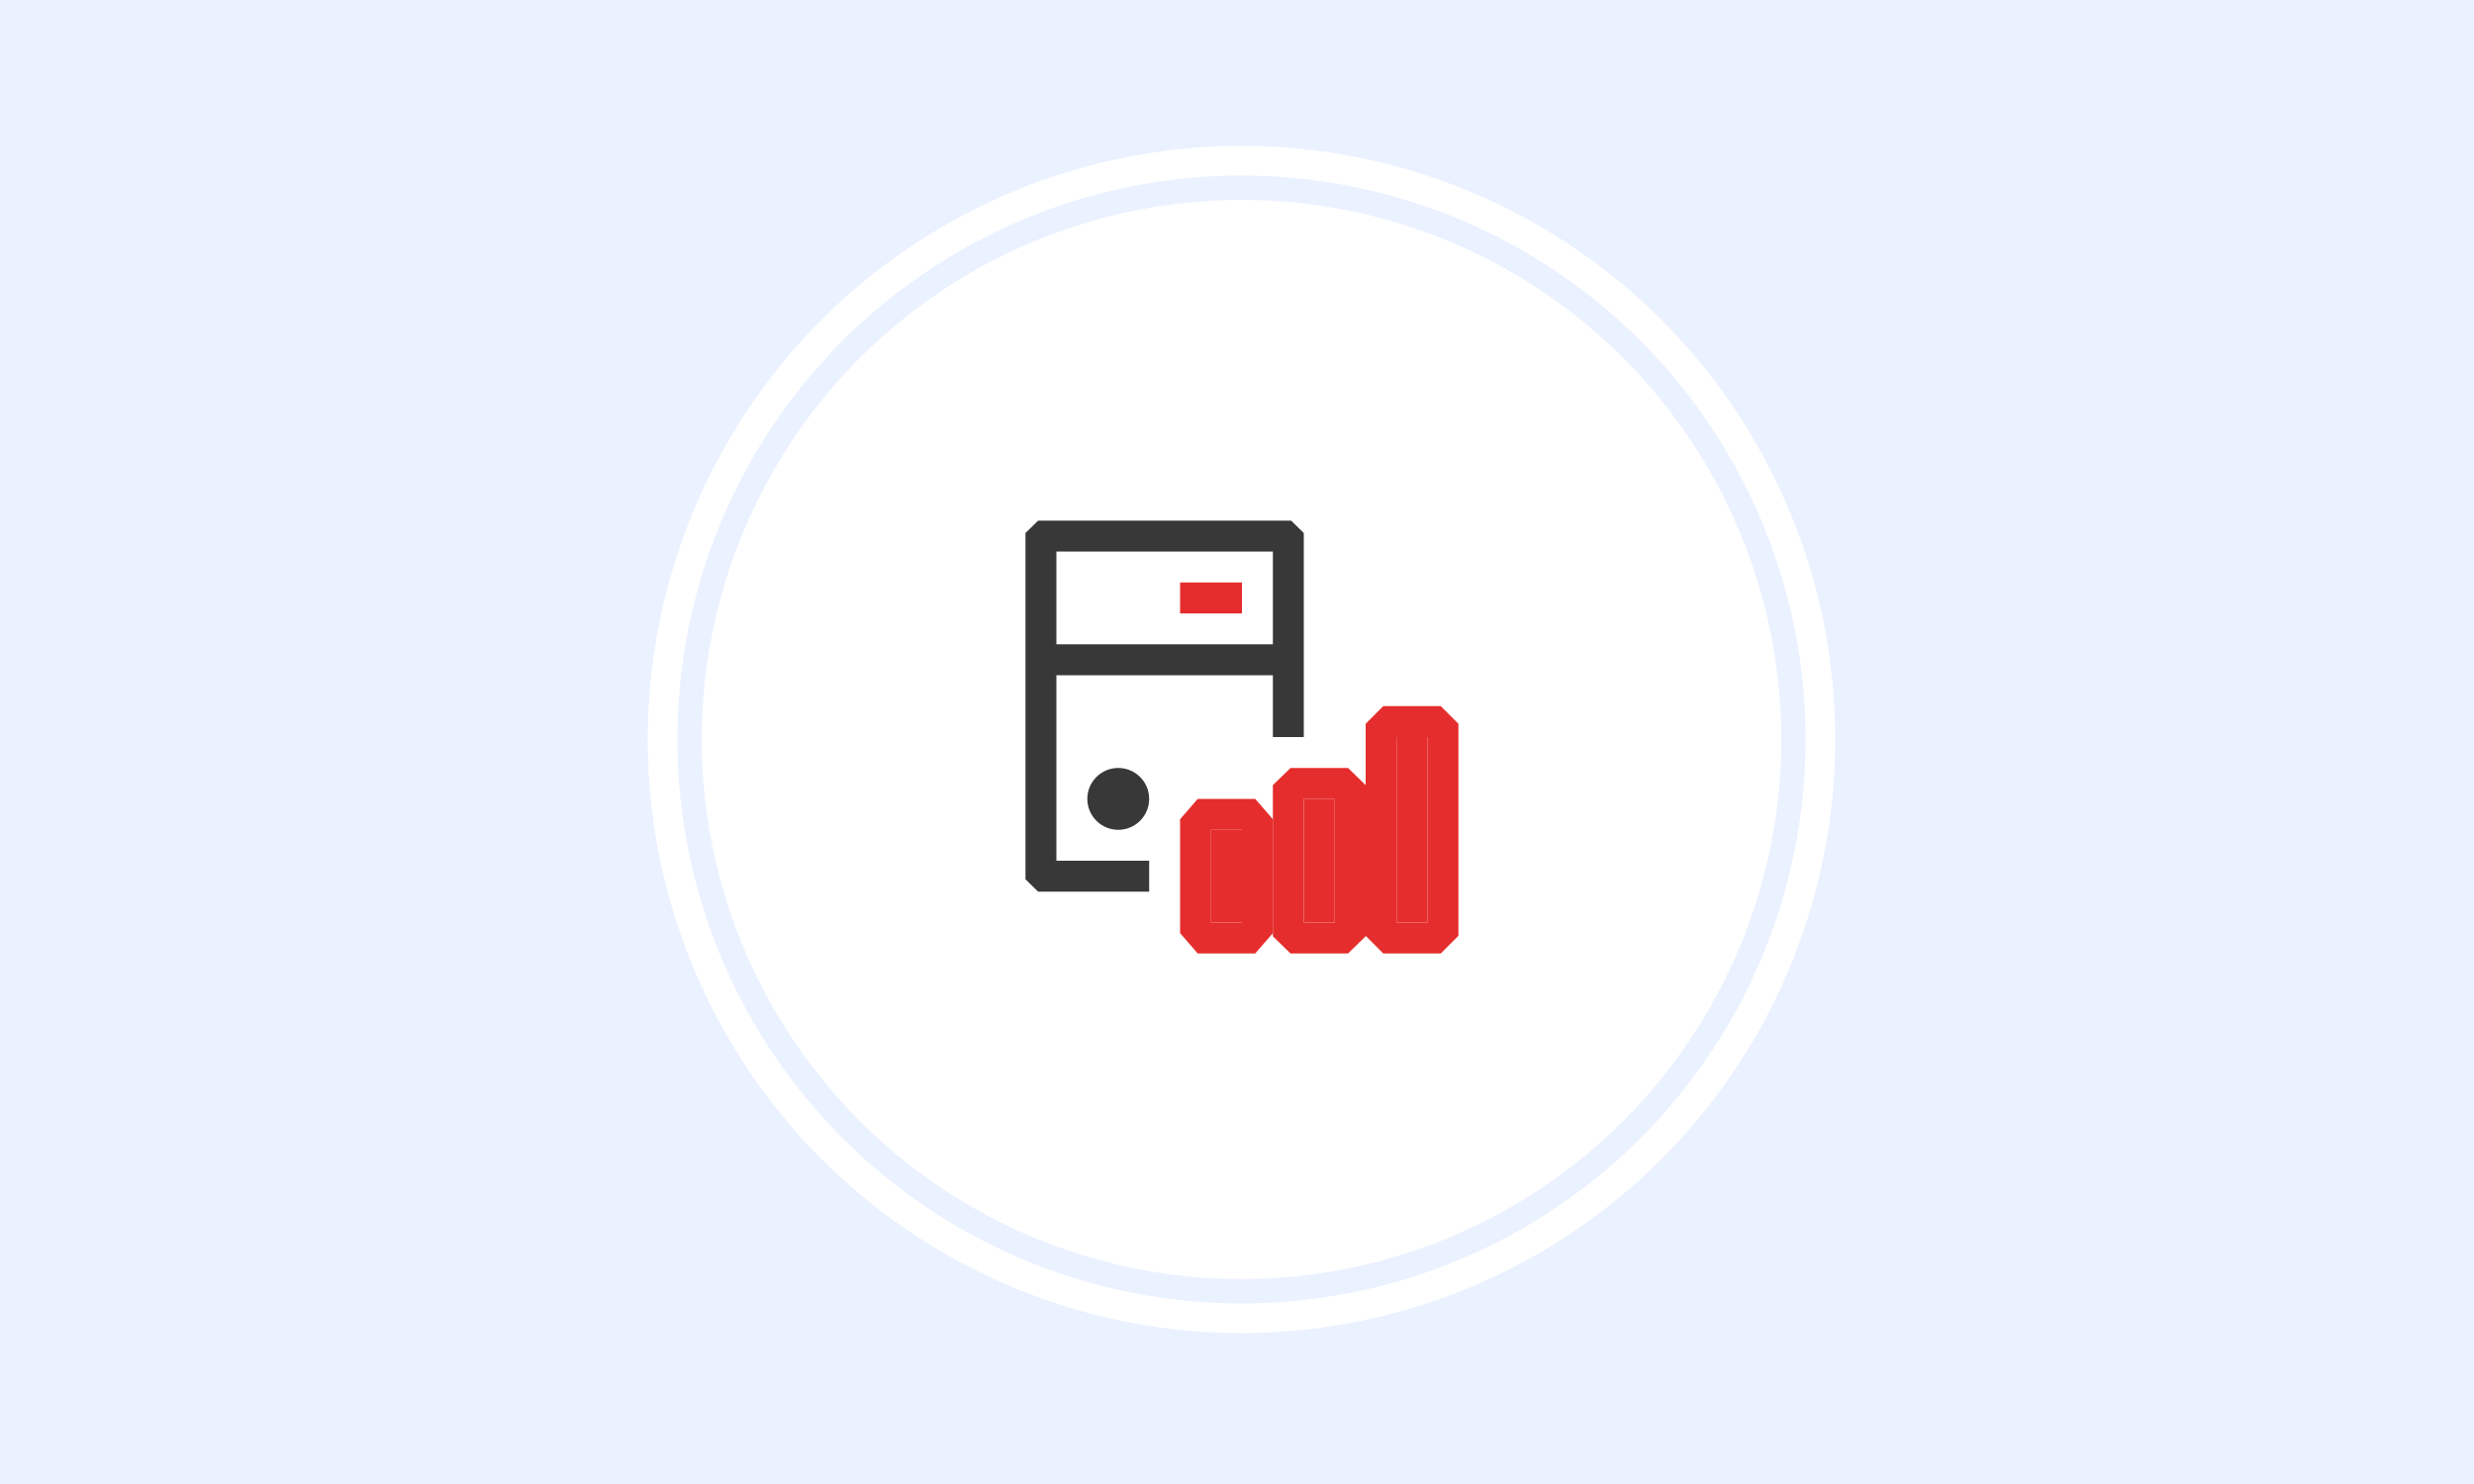
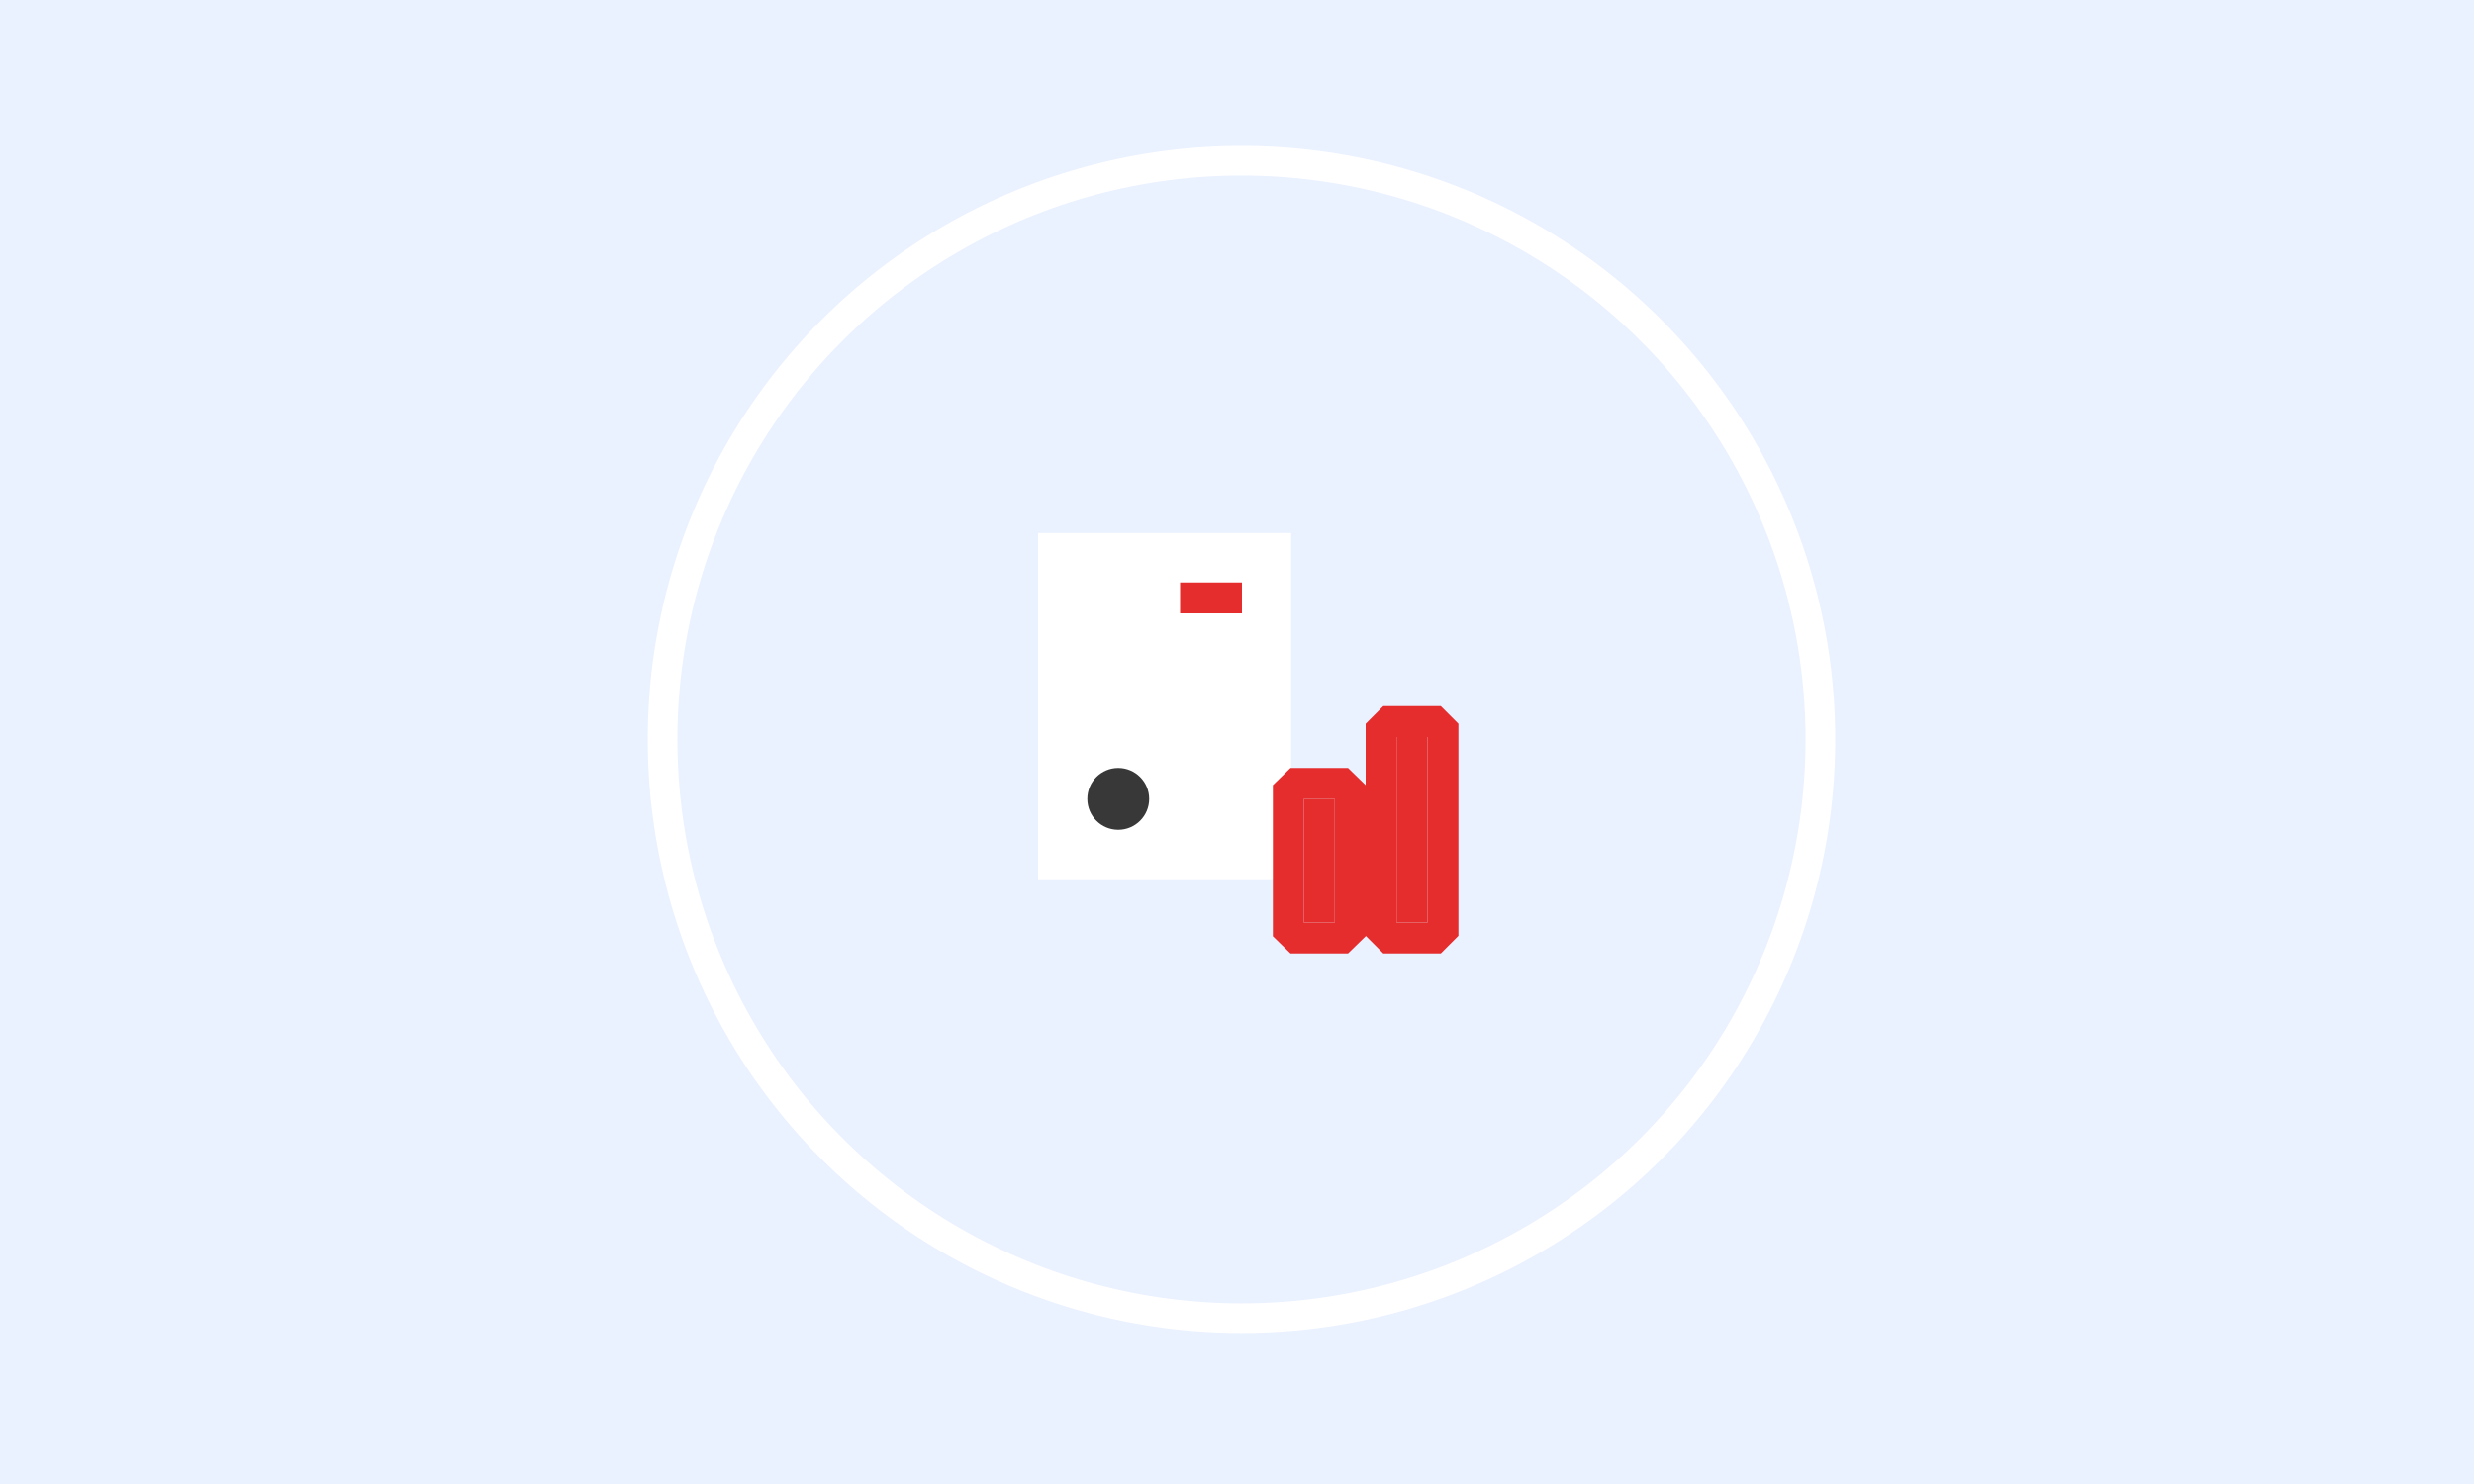
<svg xmlns="http://www.w3.org/2000/svg" width="2500" height="1500" viewBox="0 0 2500 1500" fill="none">
  <g clip-path="url(#clip0_28_1768)">
    <rect width="2500" height="1500" fill="white" />
    <rect width="2500" height="1500" fill="#EAF1FF" />
    <g filter="url(#filter0_d_28_1768)">
-       <circle cx="1254.54" cy="745.455" r="545.455" fill="white" />
      <circle cx="1254.54" cy="745.455" r="585" stroke="white" stroke-width="30" />
    </g>
    <path d="M1304.71 634.202H1049.03V538.747H1304.71V634.202ZM1304.71 634.202H1049.03V888.747H1304.71V634.202Z" fill="white" />
    <path d="M1255 620H1192.5V588.75H1255V620Z" fill="#E42D2C" />
    <path d="M1130 838.75C1147.26 838.75 1161.25 824.759 1161.25 807.5C1161.25 790.241 1147.26 776.25 1130 776.25C1112.74 776.25 1098.75 790.241 1098.75 807.5C1098.75 824.759 1112.74 838.75 1130 838.75Z" fill="#383838" />
-     <path d="M1255 838.75H1223.75V932.5H1255V838.75Z" fill="#E42D2C" />
-     <path fill-rule="evenodd" clip-rule="evenodd" d="M1192.5 828.059L1210.33 807.5H1268.42L1286.25 828.059V943.191L1268.42 963.75H1210.33L1192.5 943.191V828.059ZM1223.75 838.75V932.5H1255V838.75H1223.75Z" fill="#E42D2C" />
    <path d="M1348.75 807.5H1317.5V932.5H1348.75V807.5Z" fill="#E42D2C" />
    <path fill-rule="evenodd" clip-rule="evenodd" d="M1286.25 793.611L1304.08 776.25H1362.17L1380 793.611V946.389L1362.17 963.75H1304.08L1286.25 946.389V793.611ZM1317.5 807.5V932.5H1348.75V807.5H1317.5Z" fill="#E42D2C" />
    <path d="M1442.5 745H1411.25V932.5H1442.5V745Z" fill="#E42D2C" />
    <path fill-rule="evenodd" clip-rule="evenodd" d="M1380 731.607L1397.83 713.75H1455.92L1473.75 731.607V945.893L1455.92 963.75H1397.83L1380 945.893V731.607ZM1411.25 745V932.5H1442.5V745H1411.25Z" fill="#E42D2C" />
-     <path fill-rule="evenodd" clip-rule="evenodd" d="M1049.03 526.25L1036.25 538.75V888.75L1049.03 901.25H1161.25V870H1067.5V682.5H1286.25V745H1317.5V538.75L1304.72 526.25H1049.03ZM1067.5 651.25H1286.25V557.5H1067.5V651.25Z" fill="#383838" />
  </g>
  <defs>
    <filter id="filter0_d_28_1768" x="650.545" y="143.455" width="1208" height="1208" filterUnits="userSpaceOnUse" color-interpolation-filters="sRGB">
      <feFlood flood-opacity="0" result="BackgroundImageFix" />
      <feColorMatrix in="SourceAlpha" type="matrix" values="0 0 0 0 0 0 0 0 0 0 0 0 0 0 0 0 0 0 127 0" result="hardAlpha" />
      <feOffset dy="2" />
      <feGaussianBlur stdDeviation="2" />
      <feColorMatrix type="matrix" values="0 0 0 0 0.245 0 0 0 0 0.482 0 0 0 0 0.719 0 0 0 0.16 0" />
      <feBlend mode="normal" in2="BackgroundImageFix" result="effect1_dropShadow_28_1768" />
      <feBlend mode="normal" in="SourceGraphic" in2="effect1_dropShadow_28_1768" result="shape" />
    </filter>
    <clipPath id="clip0_28_1768">
      <rect width="2500" height="1500" fill="white" />
    </clipPath>
  </defs>
</svg>